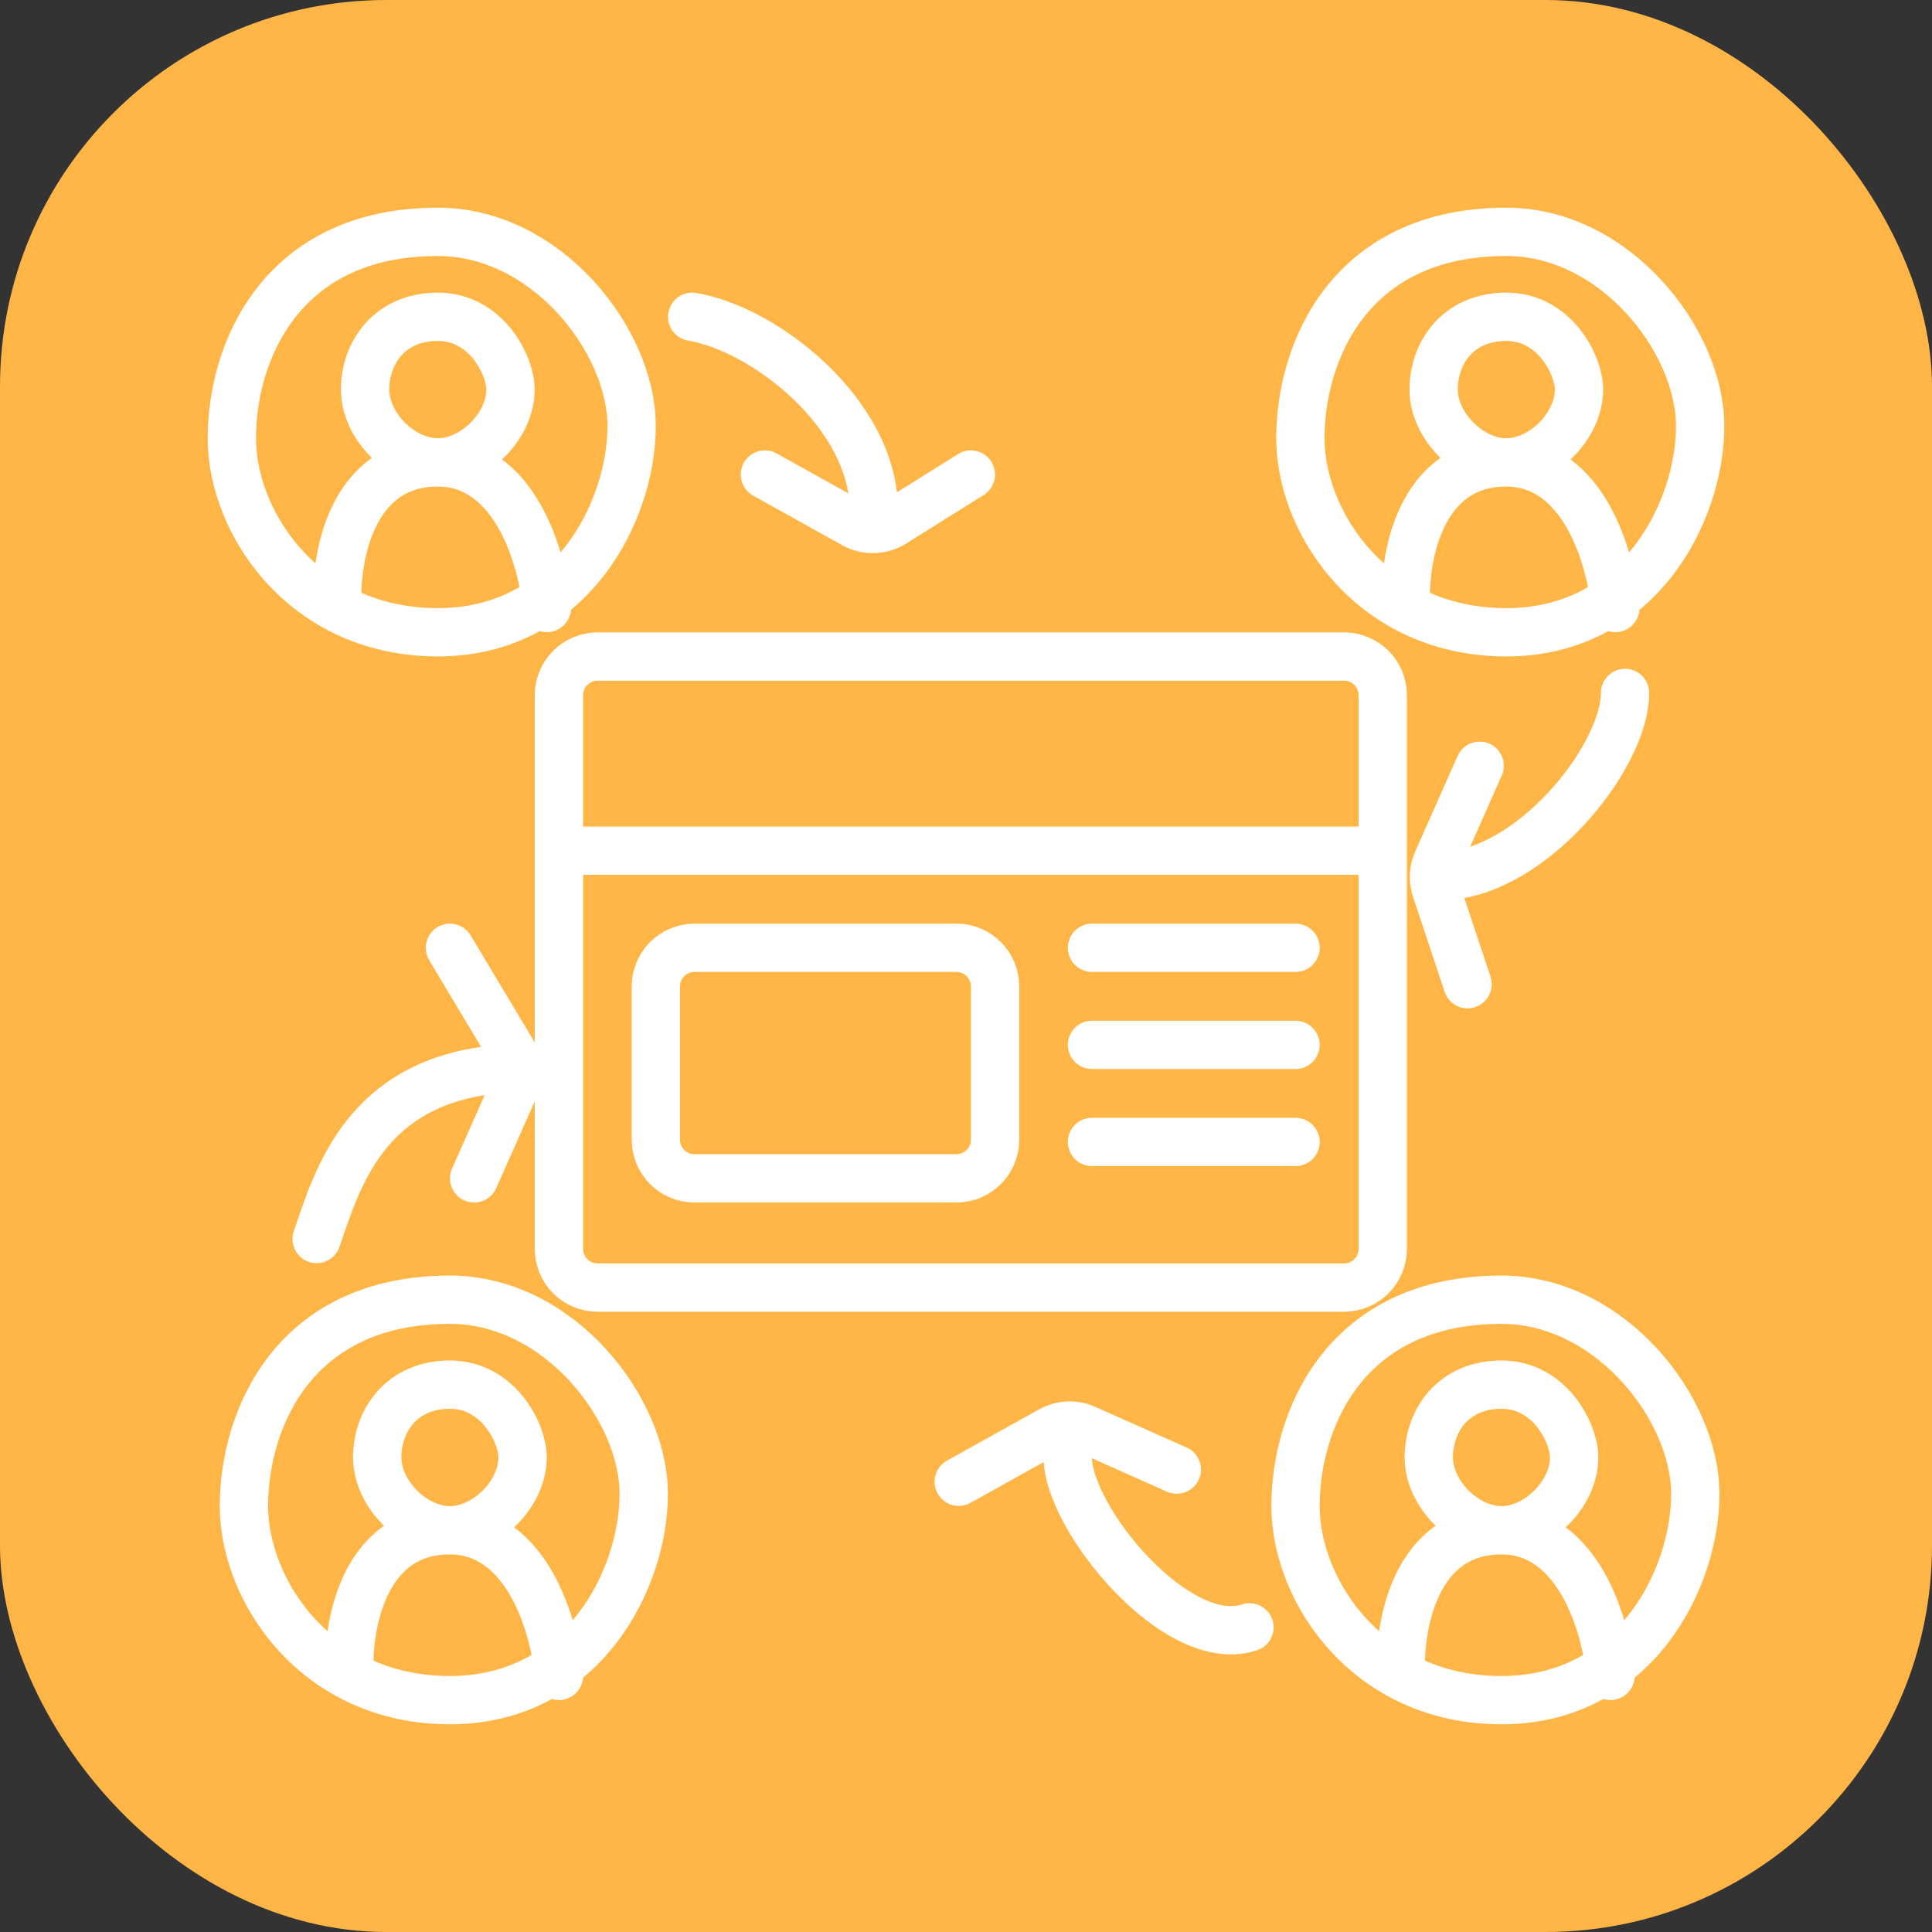
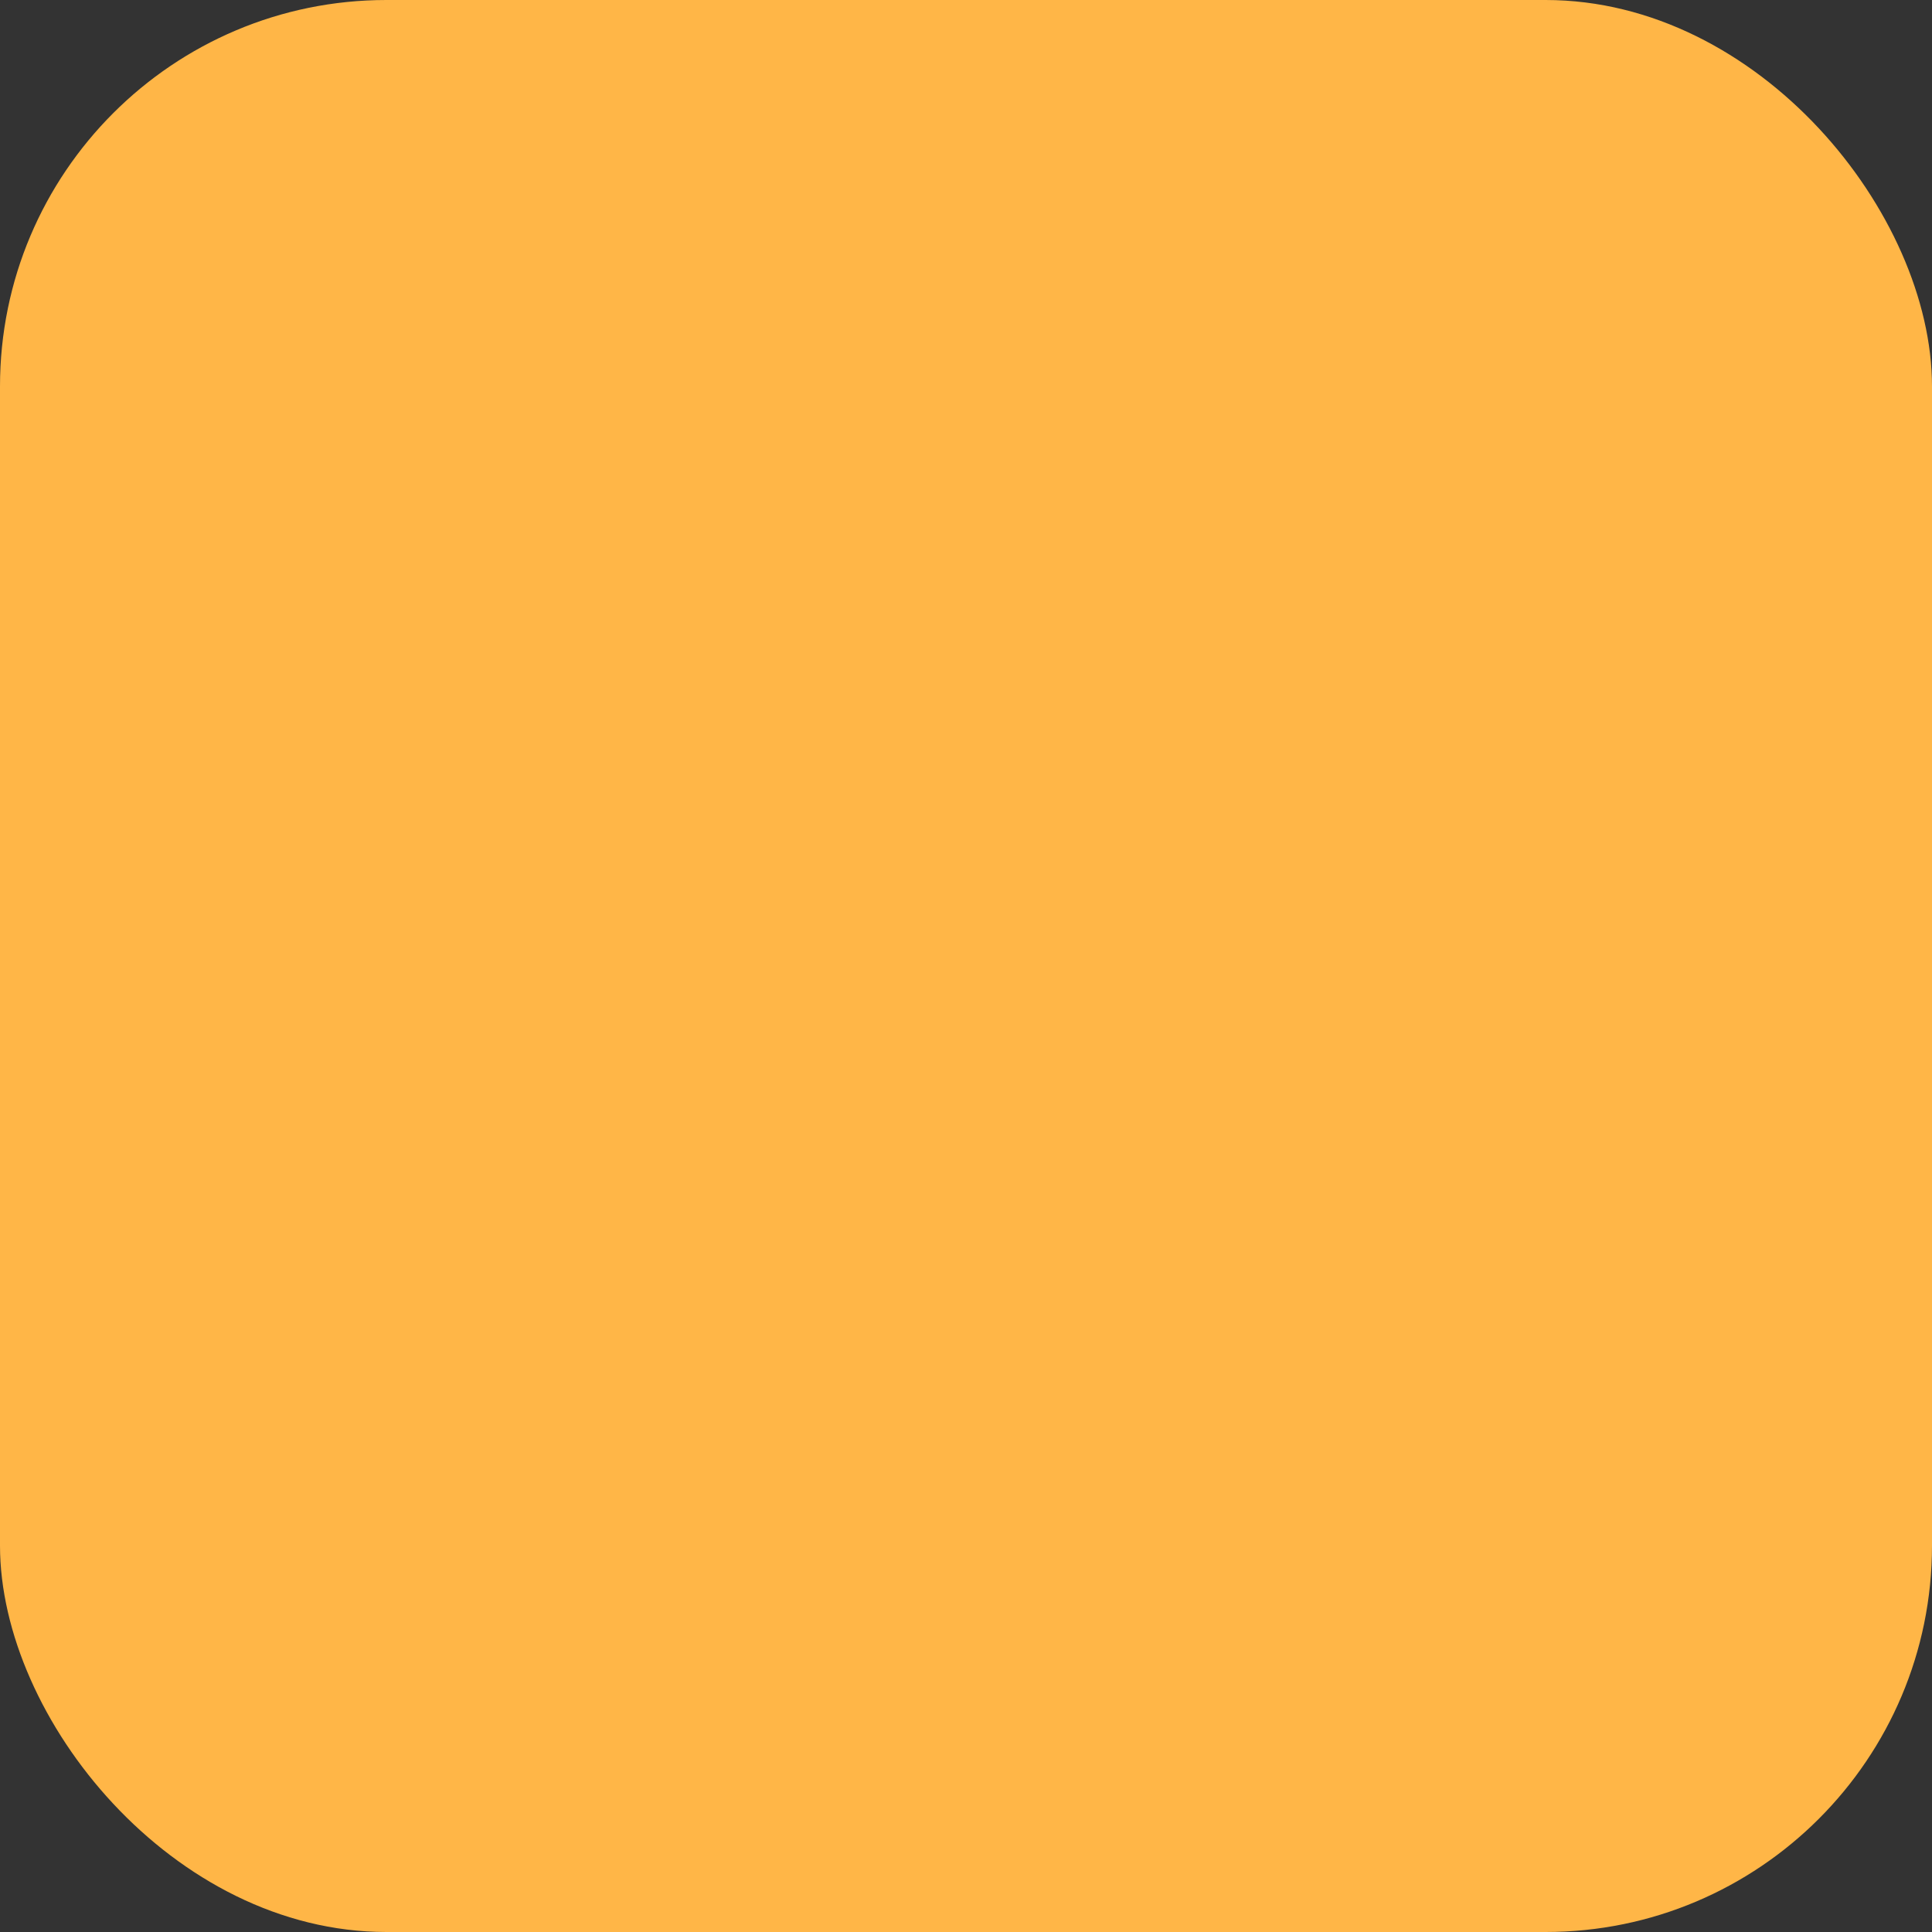
<svg xmlns="http://www.w3.org/2000/svg" fill="none" viewBox="0 0 100 100" height="100" width="100">
  <rect x="0" y="0" width="100" height="100" fill="#333333" stroke="none" />
  <rect fill="#FFB647" rx="20" height="100" width="100" />
-   <path stroke-linecap="round" stroke-width="2.5" stroke="white" d="M22.66 23.934C24.541 23.934 26.422 22.05 26.422 20.165C26.422 18.909 25.168 16.397 22.66 16.397C20.152 16.397 18.898 18.281 18.898 20.165C18.898 22.05 20.779 23.934 22.66 23.934ZM22.66 23.934C18.145 23.934 17.318 28.959 17.468 31.471M22.66 23.934C26.673 23.934 28.095 28.959 28.304 31.471M17.468 31.471C18.925 32.252 20.661 32.727 22.66 32.727C29.558 32.727 32.693 26.446 32.693 22.05C32.693 17.653 28.304 12 22.66 12C14.508 12 12 18.281 12 22.678C12 25.8 13.898 29.556 17.468 31.471ZM77.967 23.934C79.848 23.934 81.729 22.05 81.729 20.165C81.729 18.909 80.475 16.397 77.967 16.397C75.459 16.397 74.205 18.281 74.205 20.165C74.205 22.05 76.086 23.934 77.967 23.934ZM77.967 23.934C73.452 23.934 72.625 28.959 72.775 31.471M77.967 23.934C81.98 23.934 83.401 28.959 83.611 31.471M72.775 31.471C74.232 32.252 75.968 32.727 77.967 32.727C84.865 32.727 88 26.446 88 22.05C88 17.653 83.611 12 77.967 12C69.815 12 67.307 18.281 67.307 22.678C67.307 25.8 69.205 29.556 72.775 31.471ZM77.716 79.207C79.597 79.207 81.478 77.322 81.478 75.438C81.478 74.182 80.224 71.669 77.716 71.669C75.208 71.669 73.954 73.554 73.954 75.438C73.954 77.322 75.835 79.207 77.716 79.207ZM77.716 79.207C73.201 79.207 72.374 84.231 72.524 86.744M77.716 79.207C81.729 79.207 83.151 84.231 83.36 86.744M72.524 86.744C73.981 87.525 75.717 88 77.716 88C84.614 88 87.749 81.719 87.749 77.322C87.749 72.926 83.36 67.273 77.716 67.273C69.564 67.273 67.056 73.554 67.056 77.95C67.056 81.073 68.954 84.829 72.524 86.744ZM23.287 79.207C25.168 79.207 27.049 77.322 27.049 75.438C27.049 74.182 25.795 71.669 23.287 71.669C20.779 71.669 19.525 73.554 19.525 75.438C19.525 77.322 21.406 79.207 23.287 79.207ZM23.287 79.207C18.772 79.207 17.945 84.231 18.095 86.744M23.287 79.207C27.3 79.207 28.722 84.231 28.931 86.744M18.095 86.744C19.552 87.525 21.288 88 23.287 88C30.185 88 33.32 81.719 33.32 77.322C33.32 72.926 28.931 67.273 23.287 67.273C15.135 67.273 12.627 73.554 12.627 77.95C12.627 81.073 14.525 84.829 18.095 86.744ZM28.931 44.033V35.983C28.931 34.879 29.826 33.983 30.931 33.983H69.571C70.675 33.983 71.571 34.879 71.571 35.983V44.033M28.931 44.033V64.645C28.931 65.749 29.826 66.645 30.931 66.645H69.571C70.675 66.645 71.571 65.749 71.571 64.645V44.033M28.931 44.033H71.571M56.522 49.058H67.056M56.522 54.083H67.056M56.522 59.107H67.056M16.389 64.132C17.468 60.992 18.898 55.967 25.795 55.339M23.287 49.058L26.516 54.449C26.851 55.007 26.892 55.693 26.629 56.288L24.541 60.992M64.673 84.231C60.911 85.488 55.267 78.579 55.267 75.438M49.624 76.694L54.394 74.04C54.944 73.734 55.605 73.704 56.18 73.96L60.911 76.066M84.112 35.868C84.112 39.008 79.723 44.661 75.333 45.289M76.588 39.636L74.393 44.581C74.191 45.037 74.166 45.551 74.324 46.024L75.96 50.942M35.828 16.397C39.591 17.025 45.234 21.422 45.234 26.446M39.591 24.562L44.202 27.128C44.839 27.482 45.618 27.462 46.236 27.076L50.251 24.562M35.947 60.992H49.505C50.609 60.992 51.505 60.096 51.505 58.992V51.058C51.505 49.953 50.609 49.058 49.505 49.058H35.947C34.843 49.058 33.947 49.953 33.947 51.058V58.992C33.947 60.096 34.843 60.992 35.947 60.992Z" />
</svg>